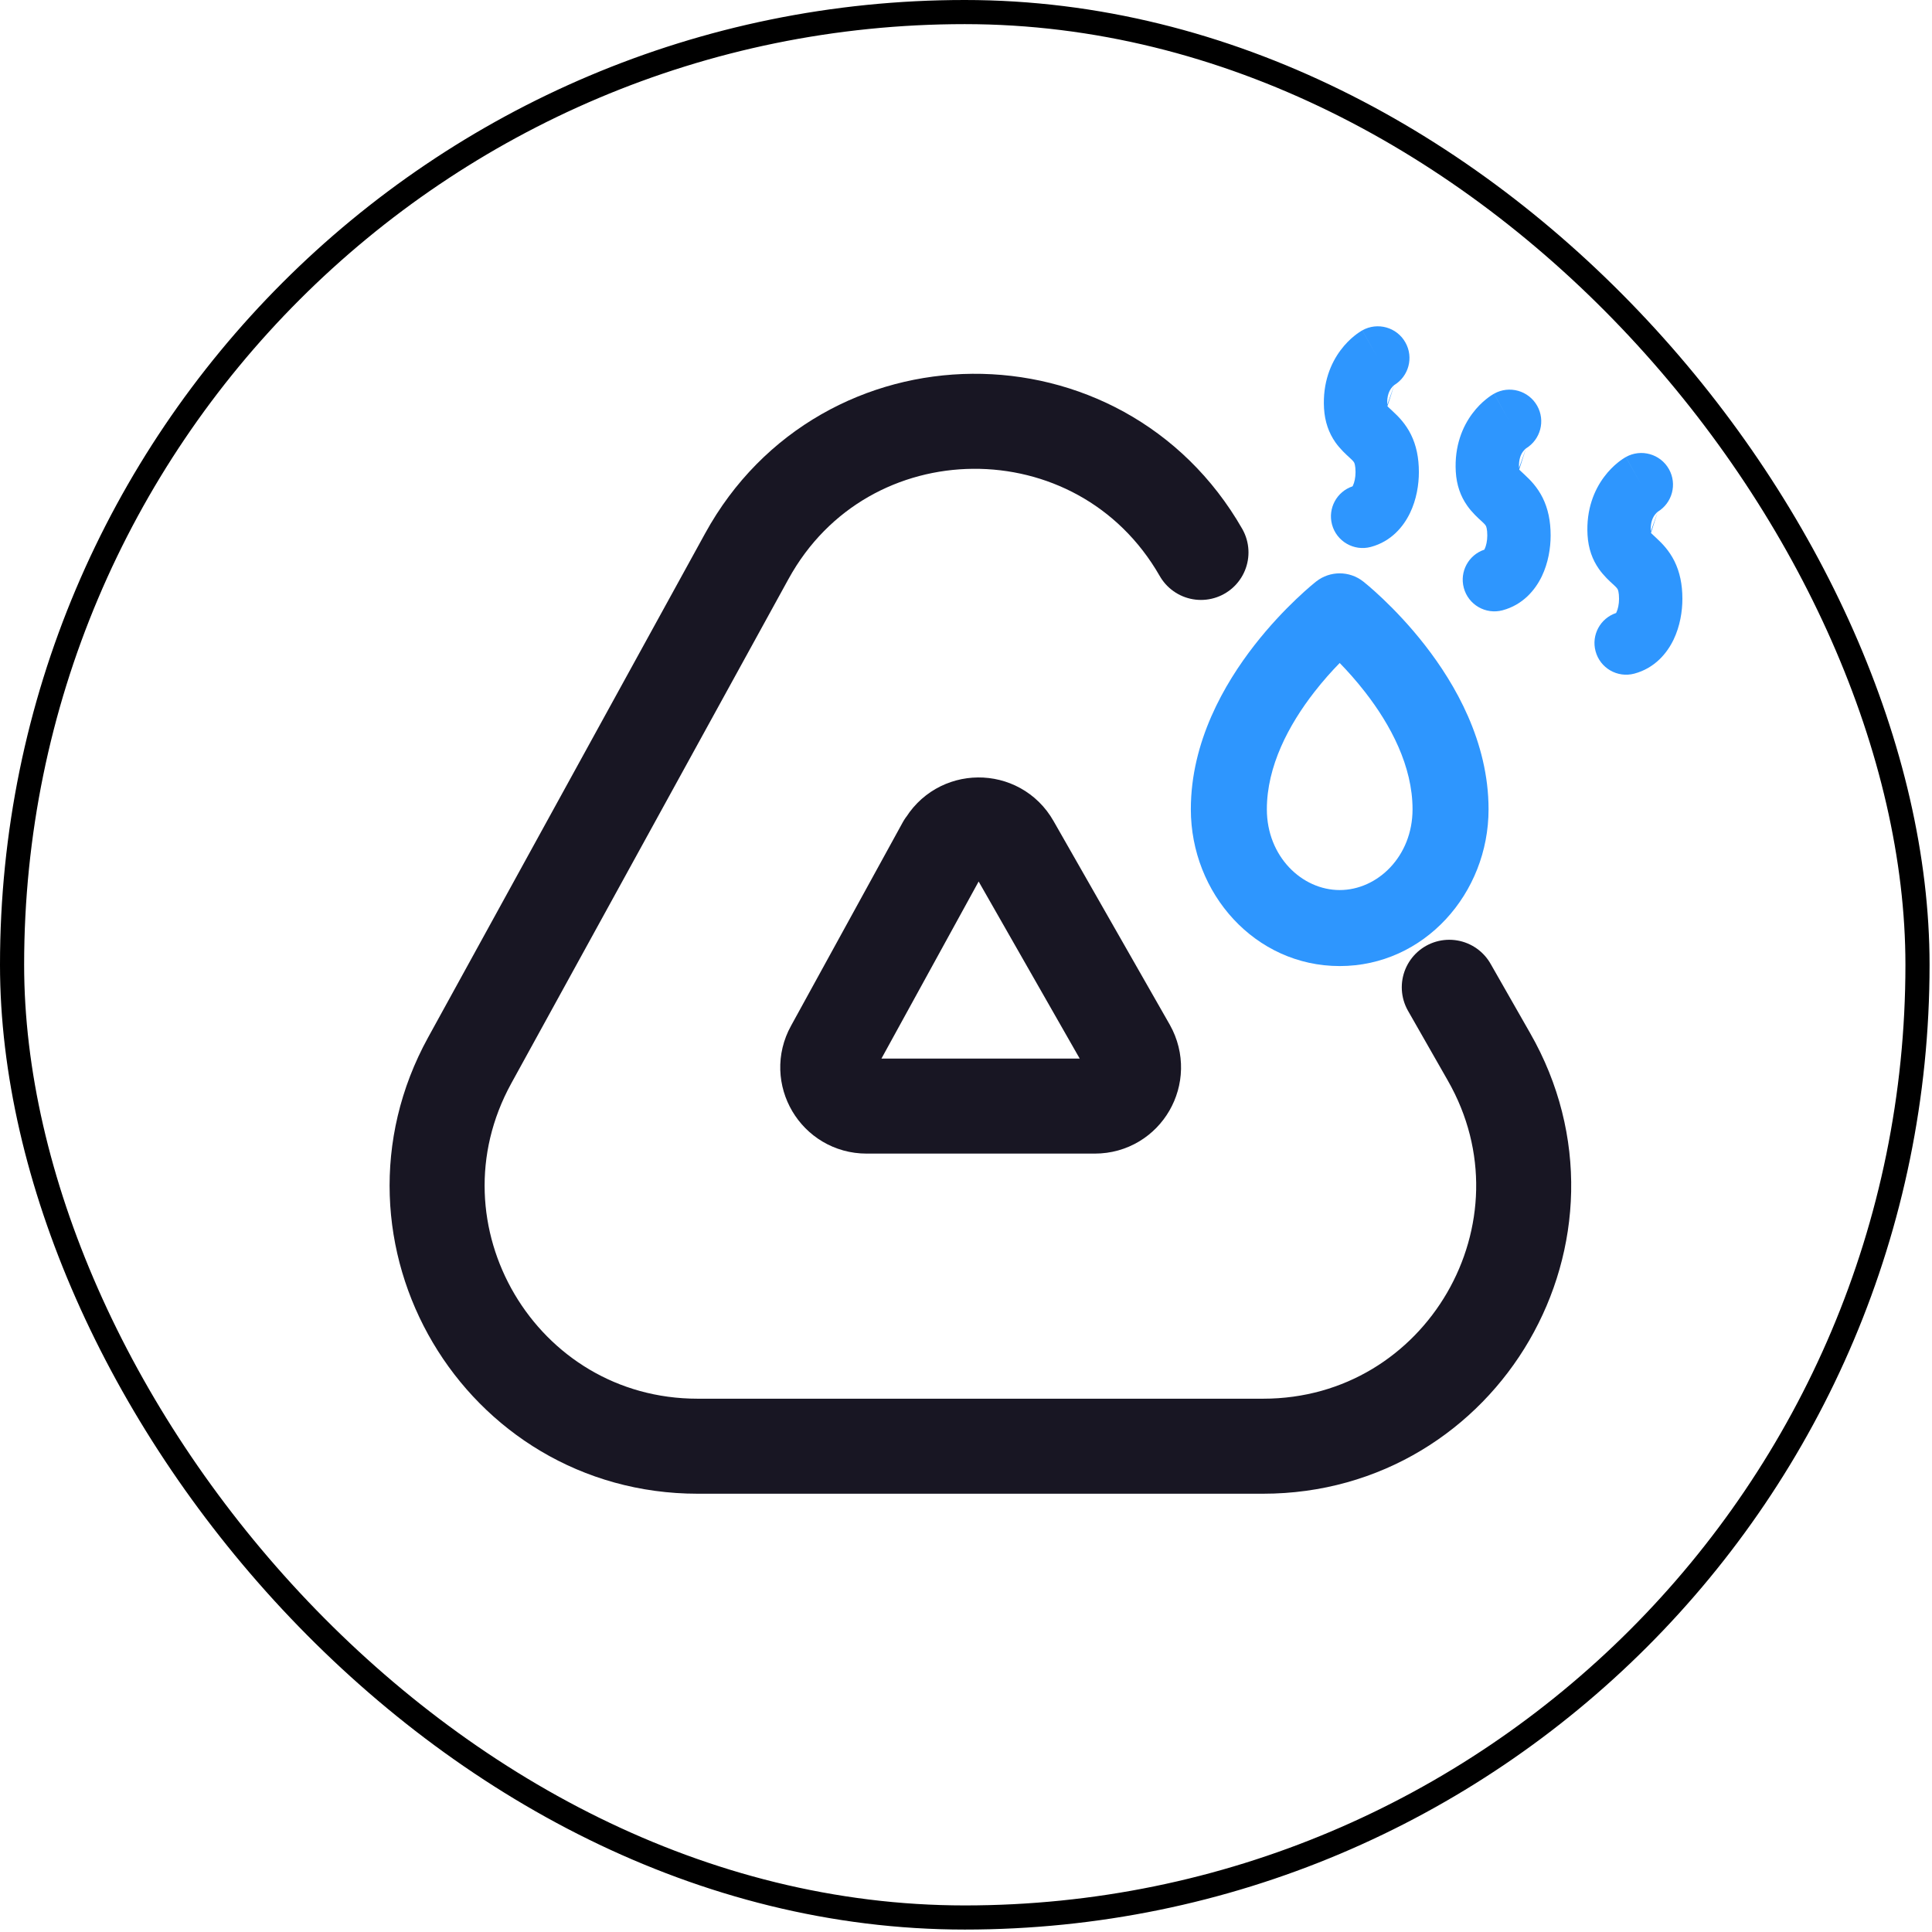
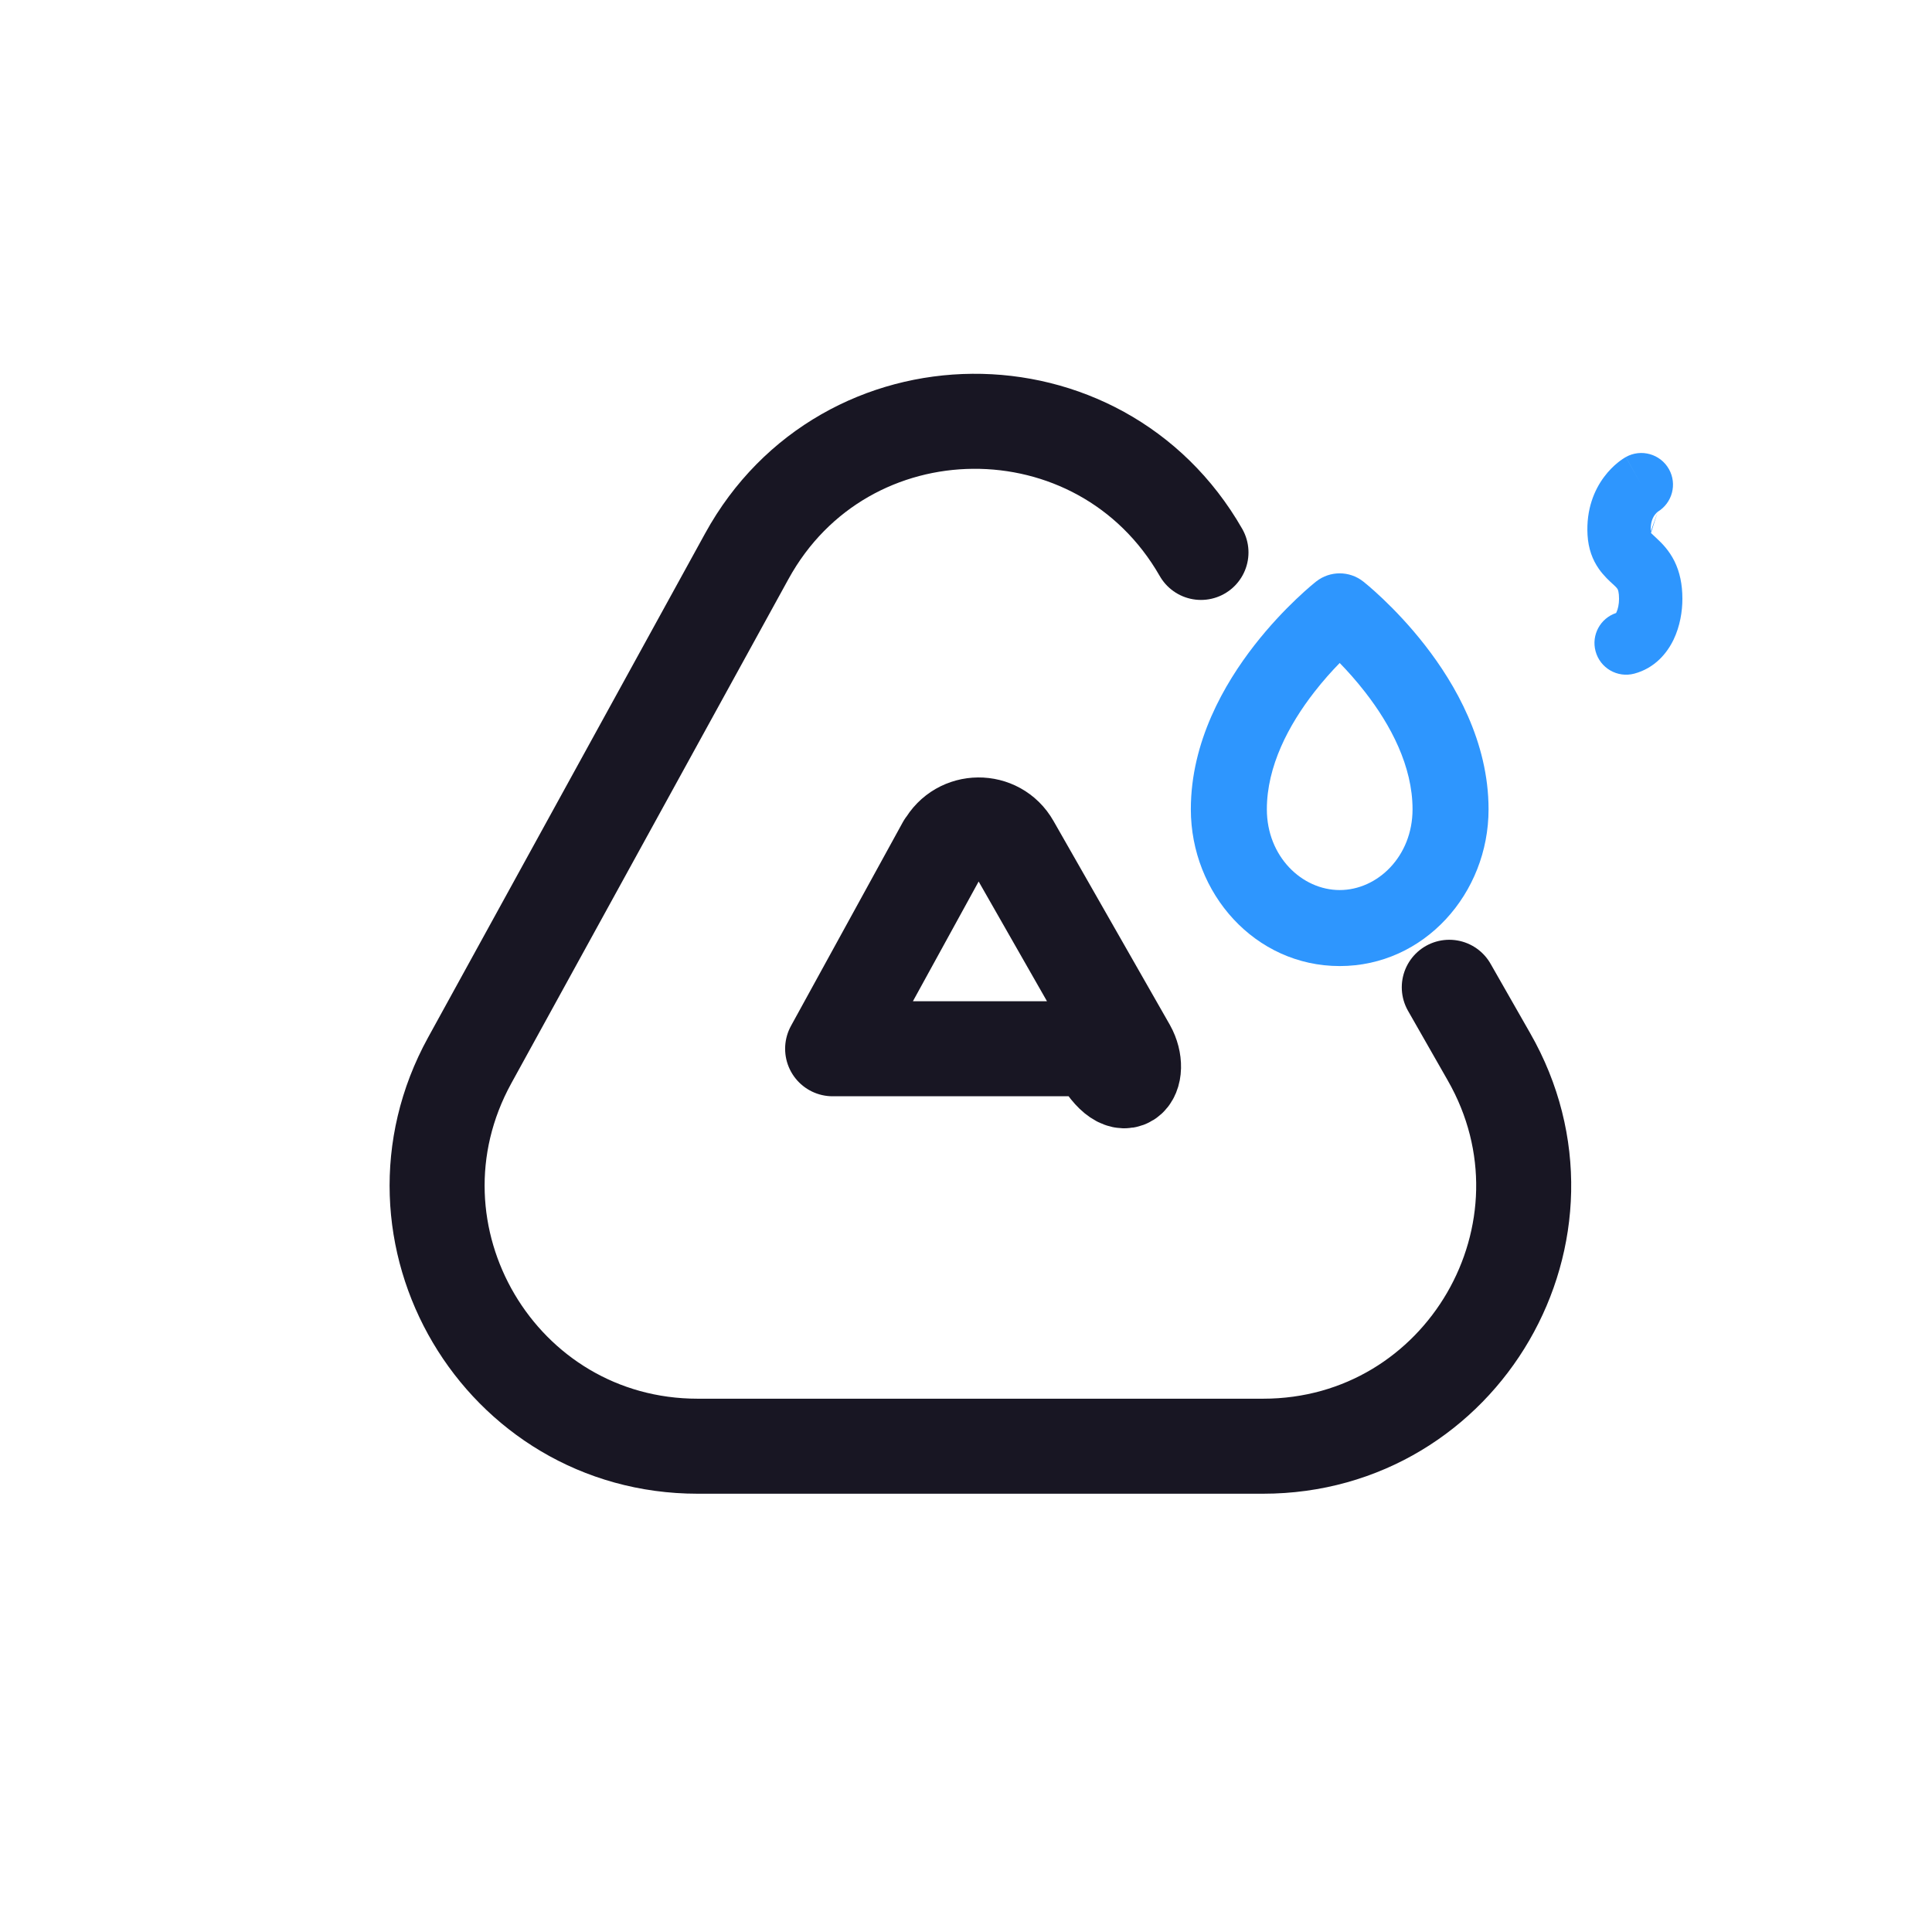
<svg xmlns="http://www.w3.org/2000/svg" fill="none" viewBox="0 0 61 61" height="61" width="61">
-   <rect stroke-width="0.762" stroke="black" rx="30.081" height="60.161" width="60.161" y="0.381" x="0.381" />
  <path stroke-linejoin="round" stroke-linecap="round" stroke-width="3" stroke="#181623" d="M37.919 17.442C34.729 11.872 26.669 11.932 23.579 17.562L14.829 33.482C11.819 38.962 15.779 45.662 22.029 45.662H39.879C46.189 45.662 50.149 38.842 47.009 33.362L45.759 31.172" />
-   <path stroke-linejoin="round" stroke-linecap="round" stroke-width="3" stroke="#181623" d="M29.819 26.683L26.289 33.113C25.839 33.923 26.429 34.923 27.359 34.923H34.569C35.509 34.923 36.089 33.913 35.629 33.093L31.959 26.663C31.489 25.833 30.289 25.843 29.829 26.683H29.819Z" />
+   <path stroke-linejoin="round" stroke-linecap="round" stroke-width="3" stroke="#181623" d="M29.819 26.683L26.289 33.113H34.569C35.509 34.923 36.089 33.913 35.629 33.093L31.959 26.663C31.489 25.833 30.289 25.843 29.829 26.683H29.819Z" />
  <path fill="#2E96FE" d="M43.04 18.359L42.299 19.302L41.557 18.359C41.992 18.017 42.605 18.017 43.04 18.359ZM42.299 20.933C42.543 21.183 42.823 21.494 43.101 21.852C43.908 22.888 44.599 24.191 44.599 25.552C44.599 27.04 43.492 28.102 42.299 28.102C41.105 28.102 39.999 27.04 39.999 25.552C39.999 24.191 40.69 22.888 41.496 21.852C41.774 21.494 42.054 21.183 42.299 20.933ZM41.557 18.359C41.558 18.358 41.557 18.359 42.299 19.302C43.04 18.359 43.04 18.358 43.04 18.359L43.041 18.36L43.043 18.361L43.047 18.364L43.059 18.374C43.069 18.382 43.082 18.392 43.098 18.406C43.13 18.432 43.175 18.469 43.23 18.516C43.34 18.61 43.492 18.746 43.673 18.918C44.033 19.261 44.514 19.758 44.996 20.378C45.94 21.591 46.999 23.414 46.999 25.552C46.999 28.207 44.971 30.502 42.299 30.502C39.626 30.502 37.599 28.207 37.599 25.552C37.599 23.414 38.658 21.591 39.601 20.378C40.084 19.758 40.564 19.261 40.924 18.918C41.105 18.746 41.257 18.61 41.367 18.516C41.422 18.469 41.467 18.432 41.499 18.406C41.515 18.392 41.528 18.382 41.538 18.374L41.55 18.364L41.554 18.361L41.557 18.359Z" clip-rule="evenodd" fill-rule="evenodd" />
-   <path fill="#2E96FE" d="M44.022 12.157C44.48 11.879 44.639 11.285 44.374 10.814C44.105 10.332 43.495 10.16 43.013 10.43L43.502 11.303C43.013 10.43 43.013 10.431 43.012 10.431L43.011 10.431L43.009 10.433L43.005 10.435L42.995 10.441L42.973 10.454C42.956 10.464 42.936 10.477 42.914 10.492C42.87 10.521 42.815 10.56 42.753 10.611C42.631 10.71 42.477 10.856 42.328 11.056C42.02 11.468 41.758 12.079 41.804 12.89L41.804 12.891C41.829 13.319 41.957 13.671 42.163 13.966C42.314 14.18 42.511 14.359 42.604 14.443C42.618 14.456 42.629 14.466 42.638 14.475C42.733 14.563 42.747 14.589 42.756 14.606C42.762 14.62 42.799 14.695 42.799 14.907C42.799 15.078 42.763 15.235 42.718 15.329C42.713 15.34 42.708 15.348 42.705 15.355C42.208 15.521 41.92 16.047 42.056 16.56C42.199 17.094 42.747 17.411 43.28 17.269C43.927 17.097 44.314 16.625 44.52 16.195C44.724 15.771 44.799 15.304 44.799 14.907C44.799 14.453 44.718 14.06 44.547 13.716C44.377 13.376 44.154 13.154 44.006 13.016C43.959 12.972 43.924 12.939 43.898 12.914C43.834 12.855 43.819 12.841 43.806 12.825M43.801 12.776C43.784 12.485 43.872 12.331 43.93 12.253C43.964 12.207 43.996 12.178 44.015 12.163C44.018 12.16 44.02 12.158 44.022 12.157M42.69 15.377C42.69 15.377 42.69 15.376 42.692 15.375C42.69 15.377 42.69 15.377 42.69 15.377Z" clip-rule="evenodd" fill-rule="evenodd" />
-   <path fill="#2E96FE" d="M48.182 14.157C48.64 13.878 48.799 13.285 48.535 12.814C48.264 12.332 47.655 12.16 47.173 12.43L47.662 13.303C47.173 12.43 47.173 12.431 47.172 12.431L47.171 12.431L47.169 12.432L47.165 12.435L47.155 12.441L47.133 12.454C47.116 12.464 47.096 12.477 47.074 12.491C47.03 12.521 46.975 12.56 46.913 12.611C46.791 12.71 46.637 12.856 46.488 13.056C46.18 13.468 45.918 14.078 45.964 14.89L45.964 14.891C45.989 15.319 46.117 15.671 46.324 15.965C46.474 16.18 46.671 16.359 46.764 16.443C46.778 16.456 46.789 16.466 46.798 16.474C46.893 16.563 46.907 16.589 46.916 16.606C46.922 16.62 46.959 16.695 46.959 16.907C46.959 17.078 46.923 17.235 46.878 17.329C46.873 17.34 46.868 17.348 46.865 17.355C46.368 17.521 46.08 18.047 46.217 18.56C46.359 19.094 46.907 19.411 47.44 19.269C48.087 19.096 48.474 18.625 48.681 18.195C48.884 17.771 48.959 17.304 48.959 16.907C48.959 16.453 48.878 16.06 48.707 15.716C48.537 15.375 48.314 15.154 48.166 15.016C48.119 14.972 48.084 14.939 48.058 14.914C47.994 14.855 47.979 14.841 47.967 14.825M47.961 14.775C47.944 14.485 48.032 14.33 48.09 14.253C48.124 14.207 48.156 14.178 48.175 14.163C48.178 14.16 48.18 14.158 48.182 14.157M46.85 17.377C46.85 17.377 46.85 17.376 46.852 17.375C46.85 17.377 46.85 17.377 46.85 17.377Z" clip-rule="evenodd" fill-rule="evenodd" />
  <path fill="#2E96FE" d="M52.342 16.157C52.8 15.878 52.959 15.285 52.695 14.814C52.425 14.332 51.815 14.16 51.333 14.43L51.822 15.303C51.333 14.43 51.333 14.431 51.332 14.431L51.331 14.431L51.329 14.433L51.325 14.435L51.315 14.441L51.293 14.454C51.276 14.464 51.257 14.477 51.234 14.492C51.19 14.521 51.135 14.56 51.073 14.611C50.951 14.71 50.797 14.856 50.648 15.056C50.34 15.468 50.078 16.078 50.124 16.89L50.124 16.891C50.149 17.319 50.277 17.671 50.484 17.965C50.634 18.18 50.831 18.359 50.924 18.443C50.938 18.456 50.949 18.466 50.958 18.474C51.053 18.563 51.067 18.589 51.076 18.606C51.082 18.62 51.119 18.695 51.119 18.907C51.119 19.078 51.083 19.235 51.038 19.329C51.033 19.34 51.028 19.348 51.025 19.355C50.528 19.521 50.24 20.047 50.377 20.56C50.519 21.094 51.067 21.411 51.6 21.269C52.247 21.096 52.634 20.625 52.841 20.195C53.044 19.771 53.119 19.304 53.119 18.907C53.119 18.453 53.038 18.06 52.867 17.716C52.697 17.375 52.474 17.154 52.326 17.016C52.279 16.972 52.244 16.939 52.218 16.914C52.154 16.855 52.139 16.841 52.127 16.825M52.121 16.776C52.104 16.485 52.192 16.331 52.25 16.253C52.284 16.207 52.316 16.178 52.335 16.163C52.338 16.16 52.34 16.158 52.342 16.157M51.01 19.377C51.01 19.377 51.01 19.376 51.012 19.375C51.011 19.377 51.01 19.377 51.01 19.377Z" clip-rule="evenodd" fill-rule="evenodd" />
</svg>